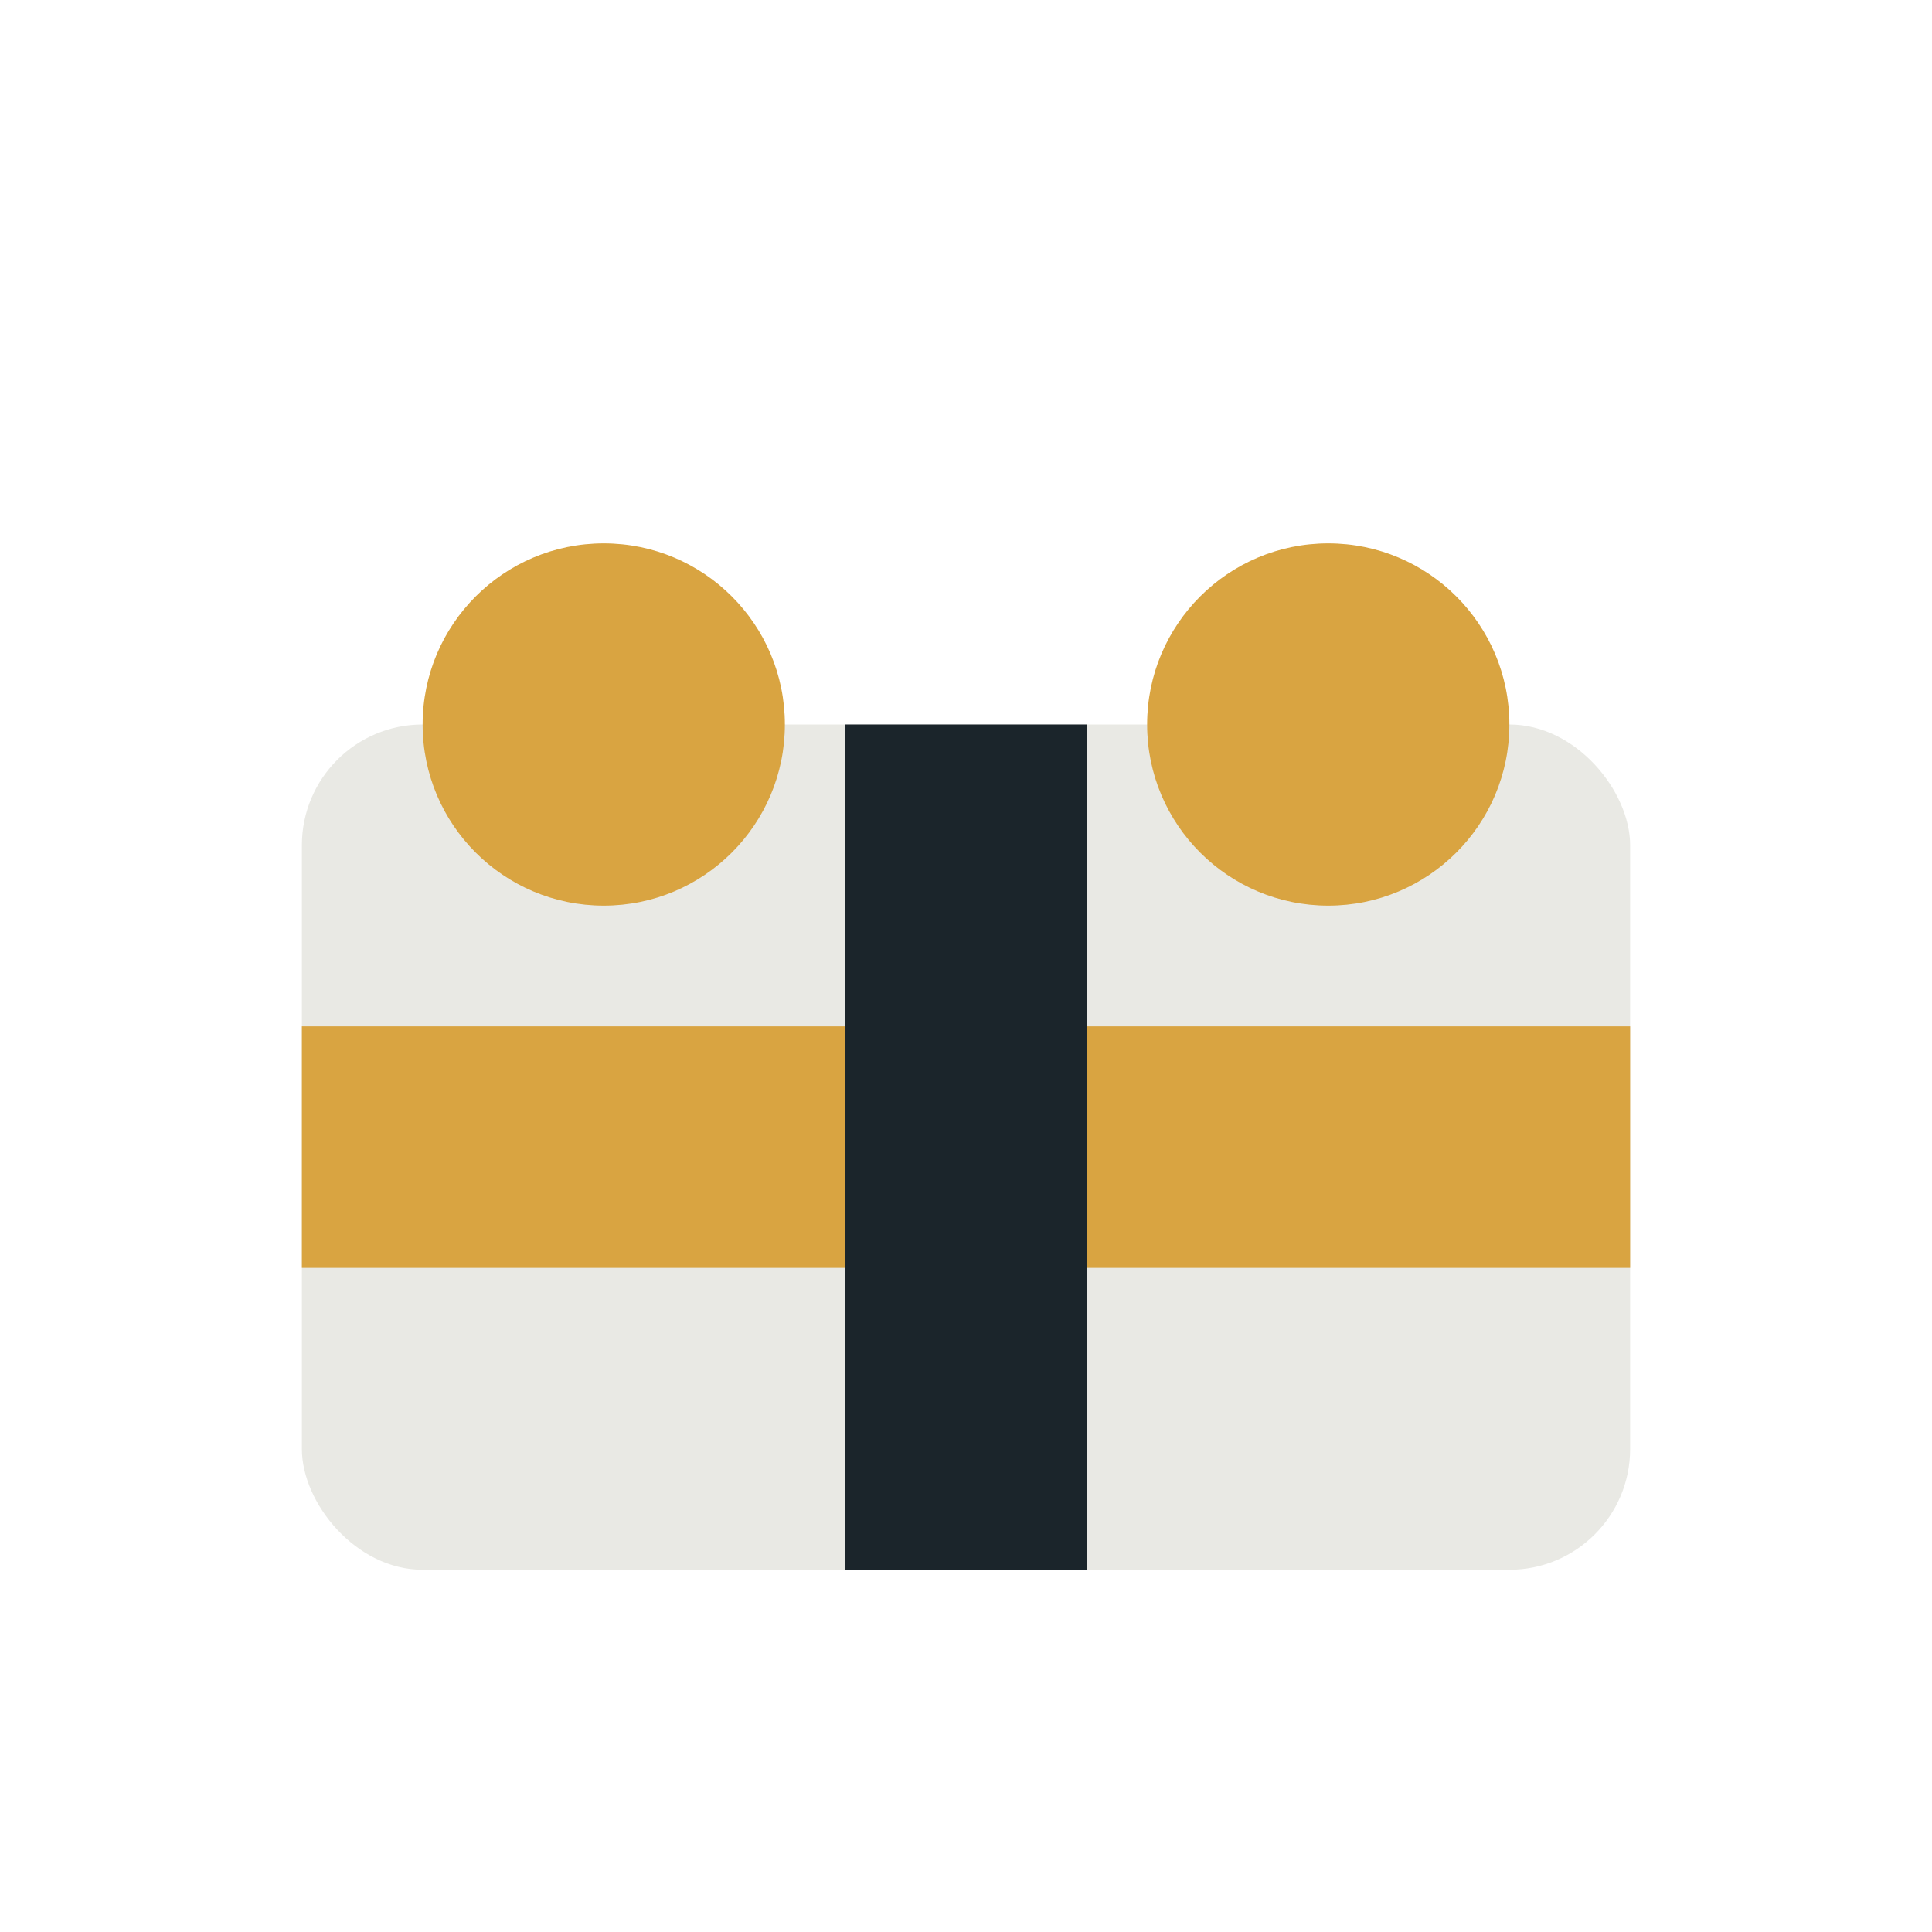
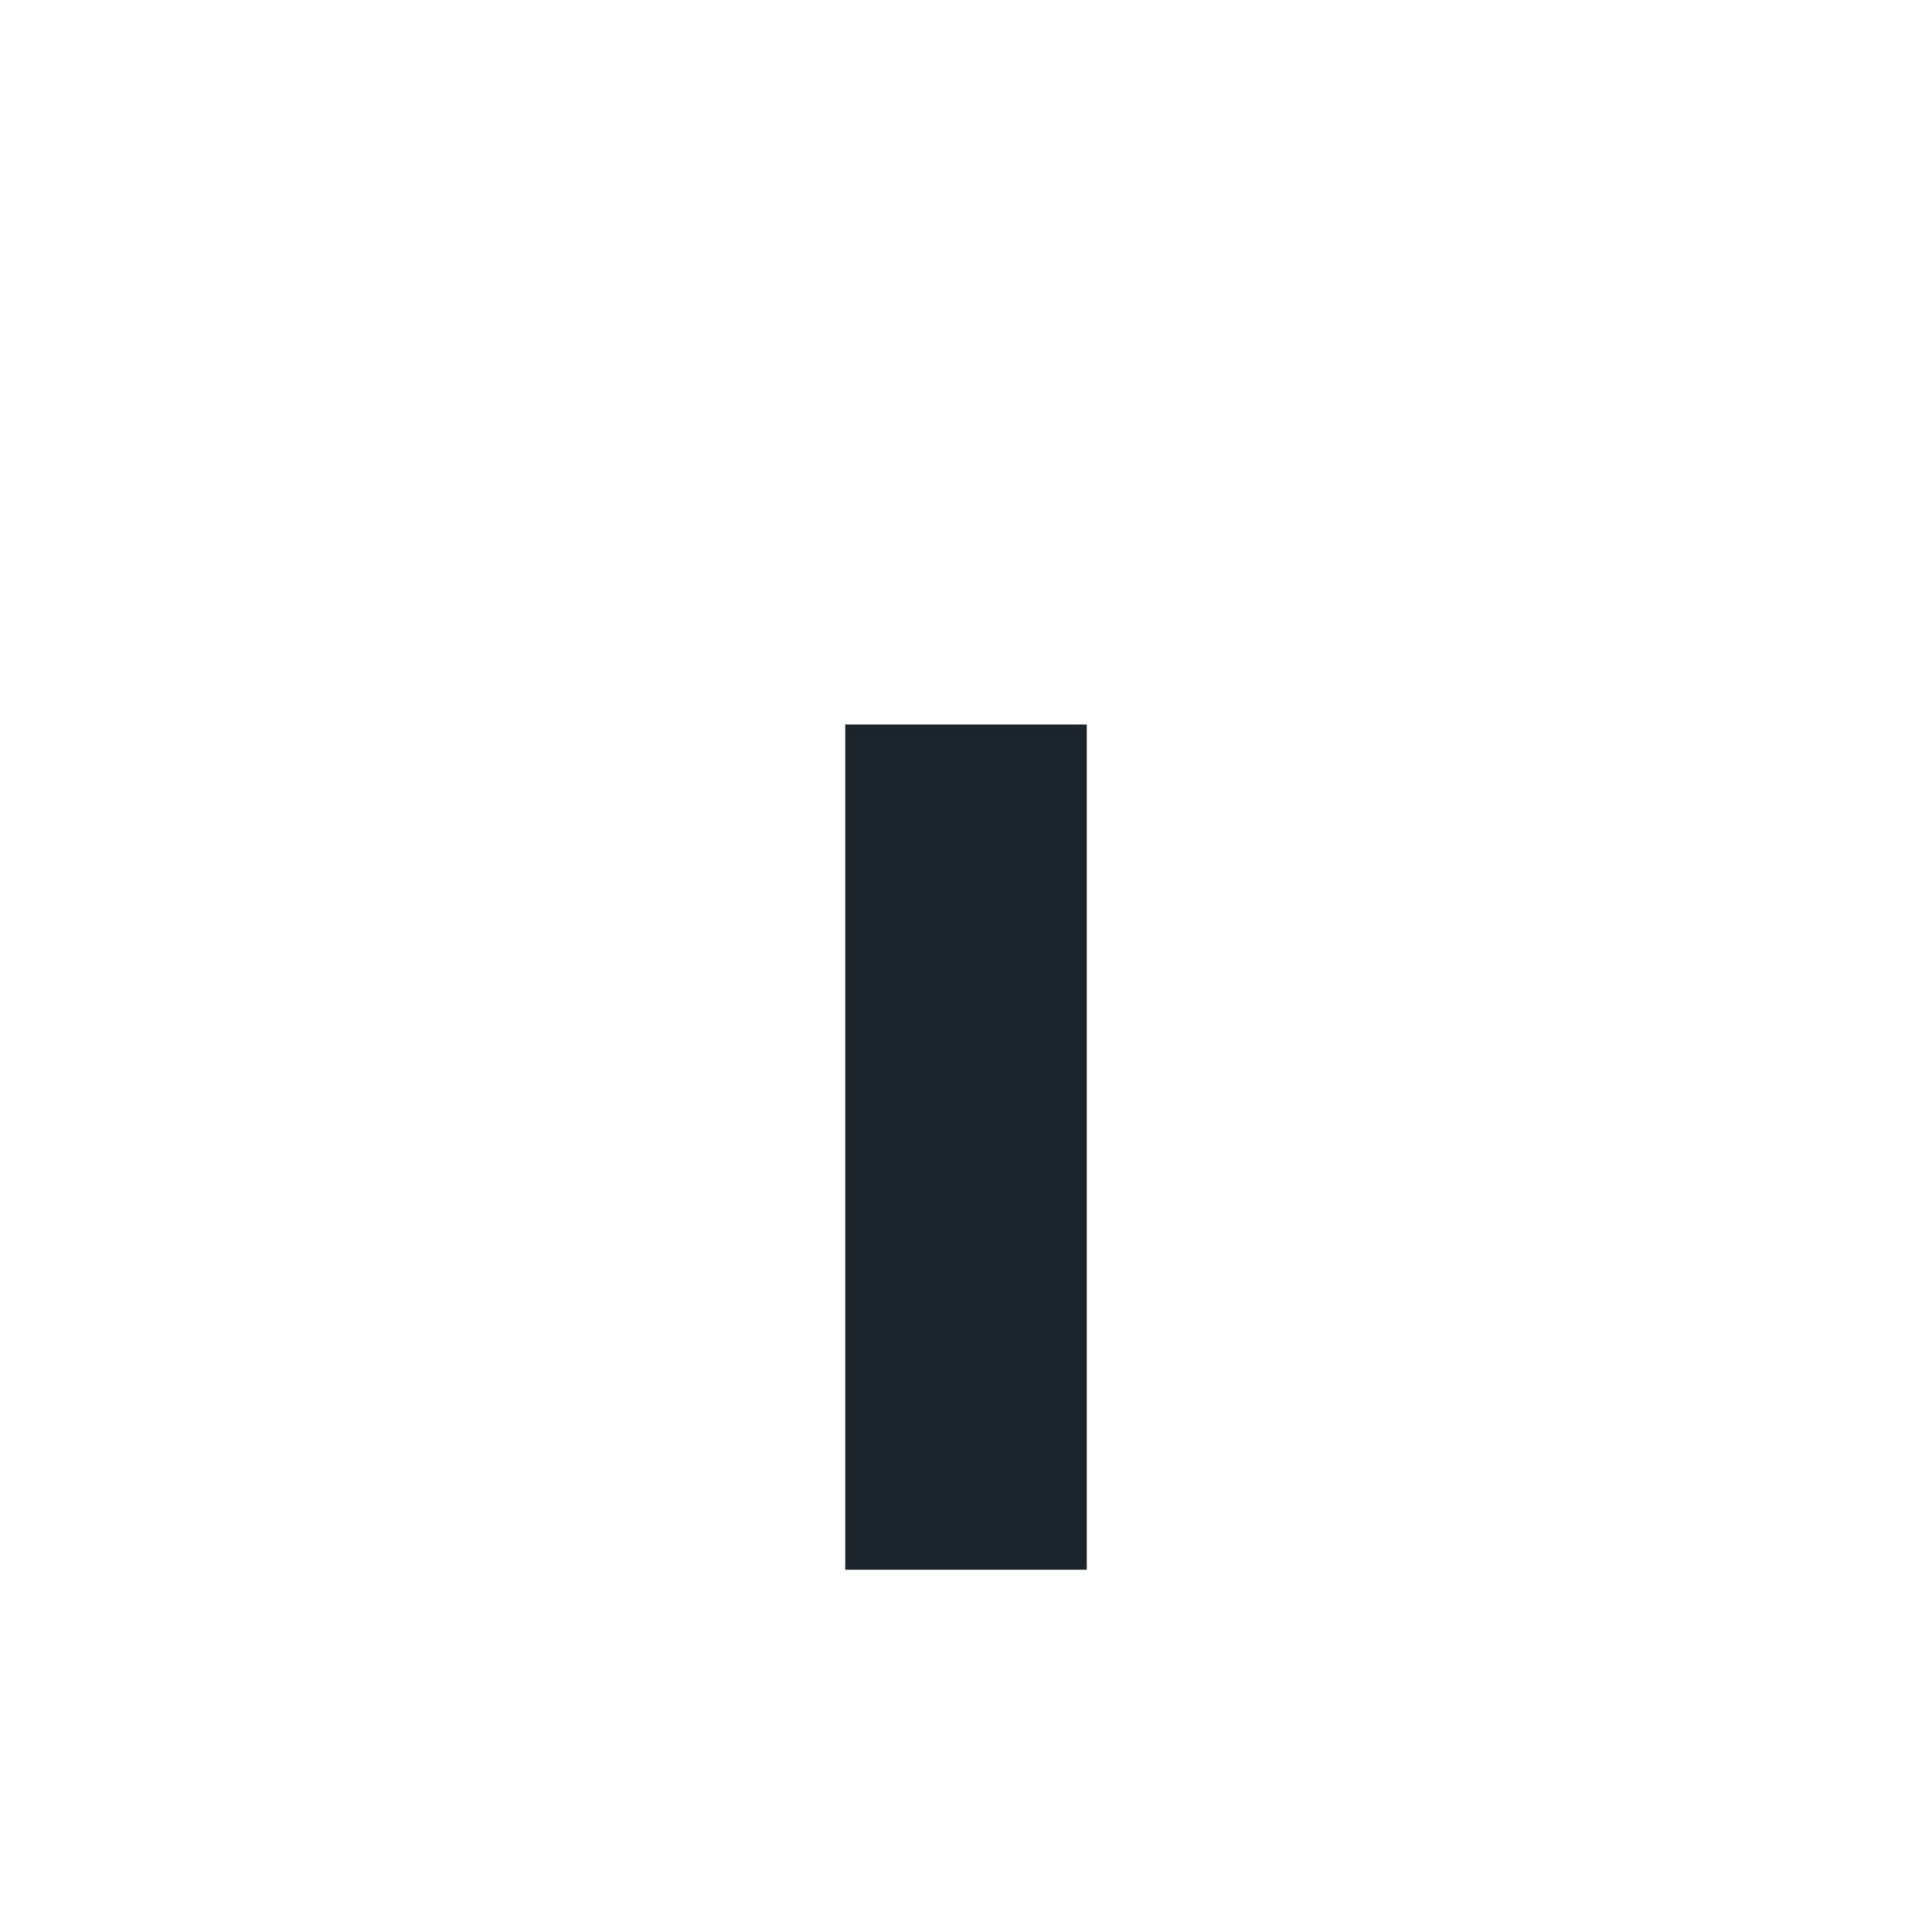
<svg xmlns="http://www.w3.org/2000/svg" width="32" height="32" viewBox="0 0 32 32">
-   <rect x="5" y="12" width="22" height="14" rx="2" fill="#E9E9E4" />
-   <rect x="5" y="17" width="22" height="4" fill="#D9A441" />
  <rect x="14" y="12" width="4" height="14" fill="#1B252B" />
-   <circle cx="10" cy="12" r="3" fill="#D9A441" />
-   <circle cx="22" cy="12" r="3" fill="#D9A441" />
</svg>